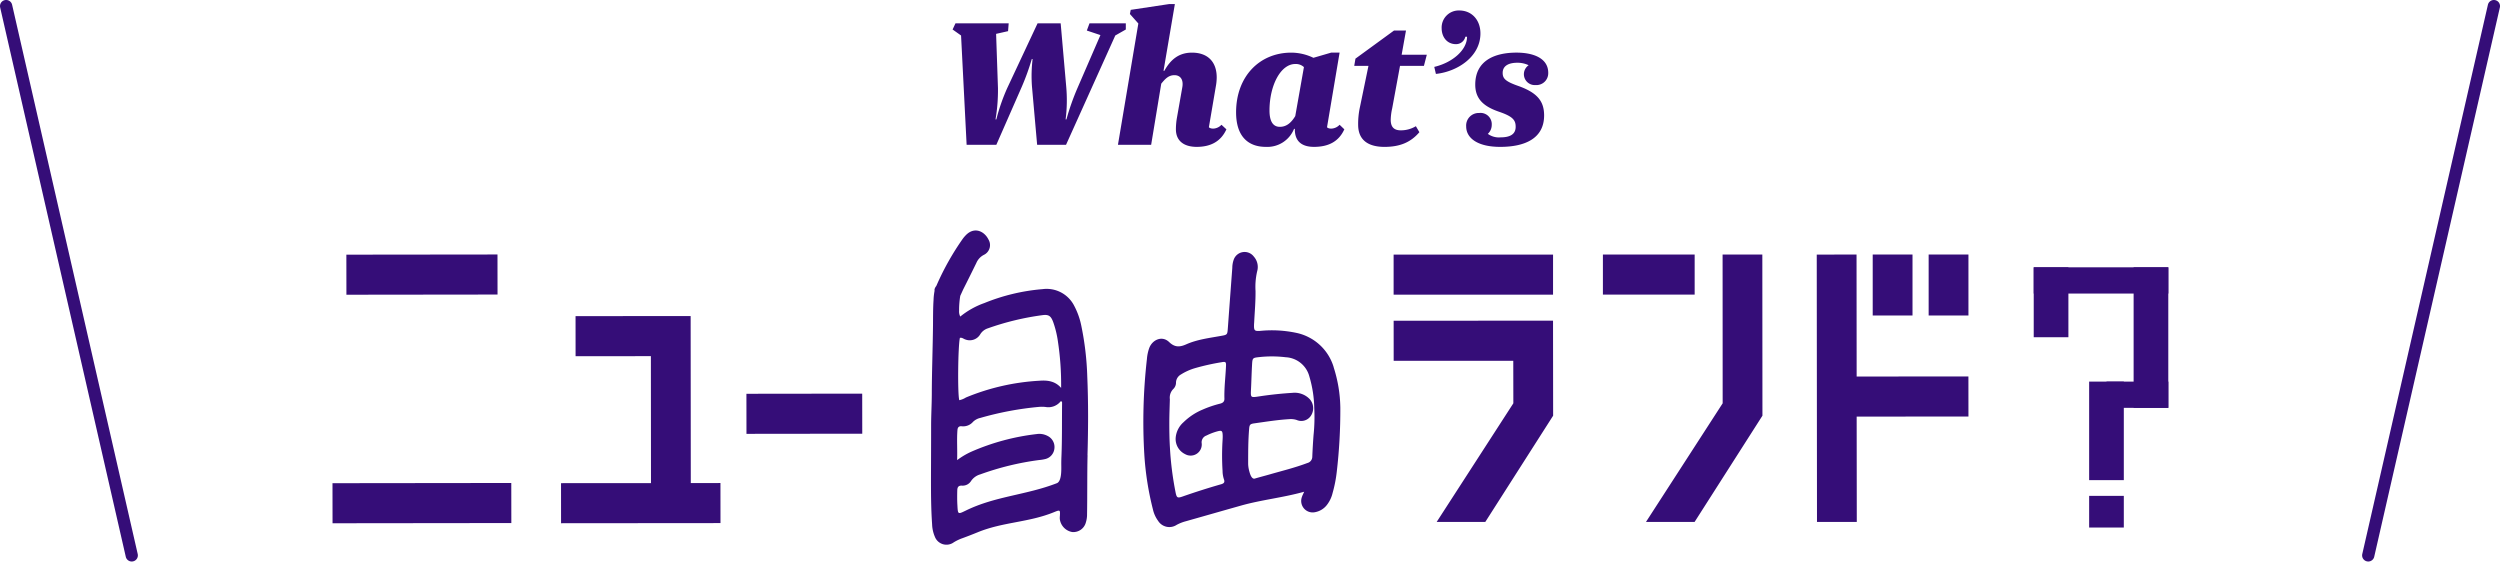
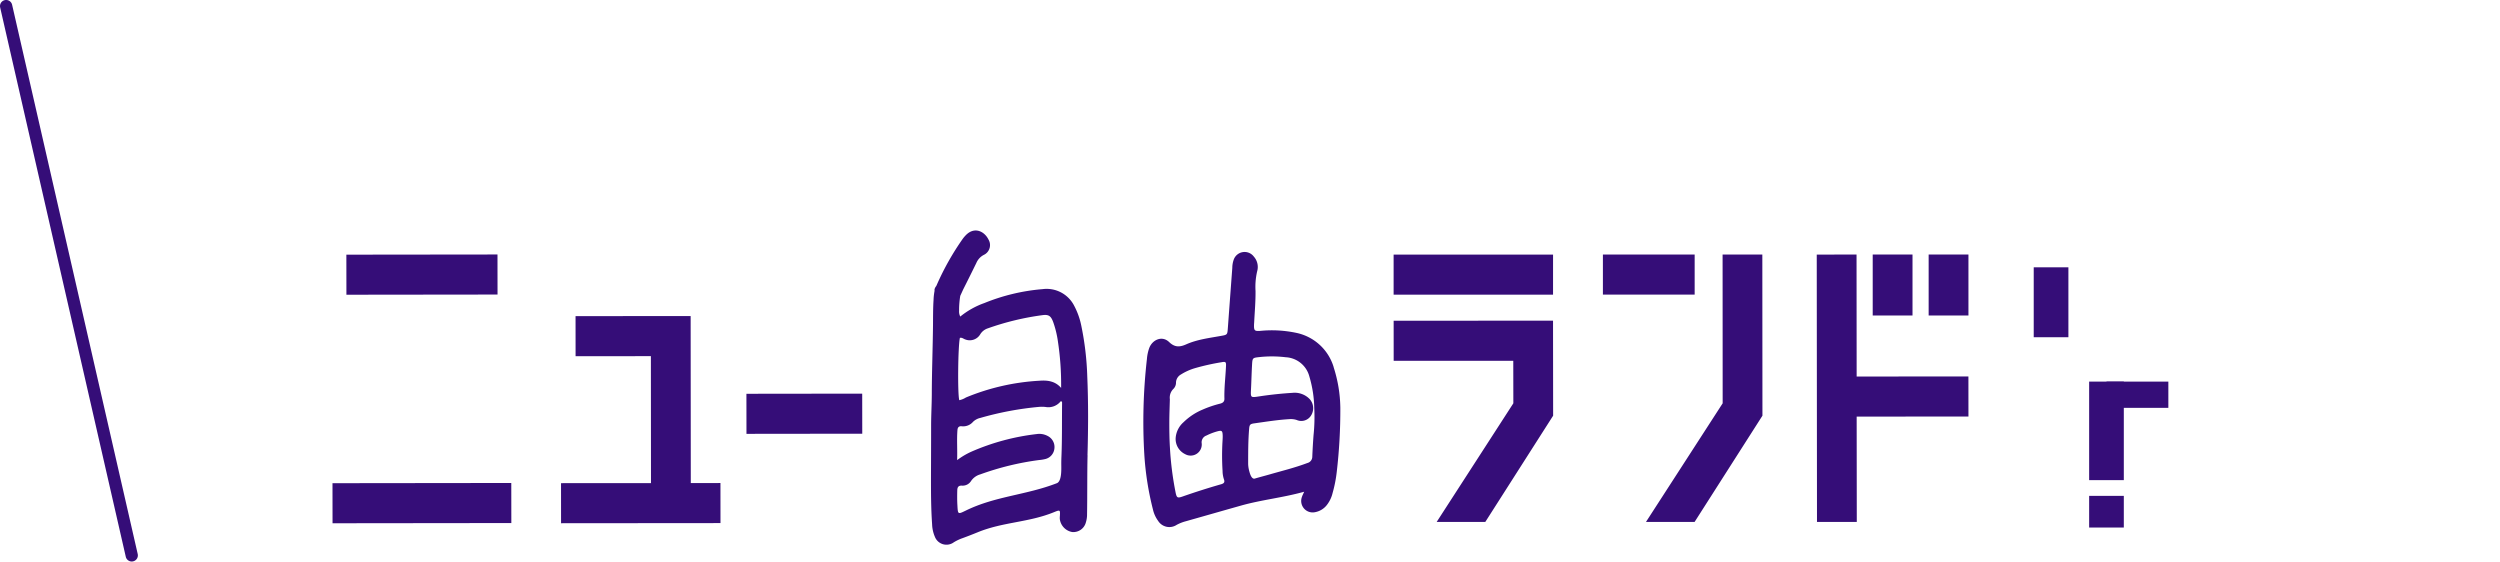
<svg xmlns="http://www.w3.org/2000/svg" width="612.793" height="137.635" viewBox="0 0 612.793 137.635">
  <g transform="translate(-413.5 -9206)">
-     <path d="M19.458,20.261a34.6,34.6,0,0,1,.152-6.787h-.2a59.264,59.264,0,0,1-2.426,6.737L10.716,34.495H3.436L2.073,7.7,0,6.23.708,4.711H13.746l-.152,1.926L10.663,7.3l.455,13.271a42.59,42.59,0,0,1-.6,7.7h.2a47.2,47.2,0,0,1,2.68-7.7l7.43-15.854h5.66l1.363,15.55a36.731,36.731,0,0,1-.152,8h.2a59.328,59.328,0,0,1,2.78-7.851L36.234,7.6,32.9,6.486l.657-1.773h8.9V6.232L39.875,7.7,27.8,34.5H20.721L19.458,20.261ZM51.143,19.5,48.666,34.495H40.528l5-29.735L43.459,2.43l.2-1.014L53.064,0h1.415L51.7,16.36h.2c1.466-2.633,3.437-4.457,6.772-4.457,3.74,0,6.064,2.128,6.064,6.078a11.966,11.966,0,0,1-.152,1.823L62.817,30.19c.556.557,2.123.456,3.083-.608L67.113,30.7C65.8,33.584,63.373,35,59.836,35c-3.083,0-5.054-1.42-5.1-4.2a16.44,16.44,0,0,1,.252-2.937L56.3,20.414c.354-1.925-.506-2.988-1.92-2.988-1.465,0-2.273.91-3.234,2.077ZM83.689,30.593A7.056,7.056,0,0,1,76.765,35c-4.245,0-7.278-2.483-7.278-8.459,0-8.762,5.71-14.638,13.544-14.638a12.58,12.58,0,0,1,5.408,1.266L92.786,11.9h2.071L91.774,30.19c.506.557,2.124.456,3.083-.608L96.019,30.7C94.706,33.584,92.28,35,88.589,35c-2.83,0-4.75-1.217-4.7-4.407h-.2v0Zm2.427-15.145a2.909,2.909,0,0,0-2.123-.76c-3.59,0-6.318,5.269-6.318,11.4,0,2.633.86,4,2.527,4,1.617,0,2.78-.962,3.79-2.634l2.124-12.005Zm12.632-2.076,9.451-6.89h2.931l-1.061,5.926h6.166l-.708,2.736h-5.862l-1.921,10.435a14.038,14.038,0,0,0-.354,2.786c0,1.824.859,2.583,2.477,2.583a7.132,7.132,0,0,0,3.689-1.014l.859,1.47c-2.071,2.43-4.7,3.6-8.541,3.6-4.195,0-6.468-1.824-6.468-5.42a19.361,19.361,0,0,1,.454-4.407l2.072-10.028H98.445l.3-1.773ZM125.684,8a2.339,2.339,0,0,1-2.273,1.824c-2.326,0-3.537-1.874-3.537-3.9a4.186,4.186,0,0,1,4.3-4.356c3.133,0,5.206,2.38,5.206,5.623,0,5.723-5.66,9.37-10.916,9.927l-.4-1.721c4.5-1.065,8.035-4.154,8.035-7.395h-.407V8Zm8.642,24.668c2.071,0,3.689-.607,3.689-2.583,0-1.621-.658-2.533-4.093-3.7-3.689-1.267-5.813-3.09-5.813-6.635,0-6.028,4.953-7.851,10.108-7.851,4.144,0,7.783,1.367,7.783,4.963a2.908,2.908,0,0,1-3.133,2.988,2.665,2.665,0,0,1-1.669-4.863,6.392,6.392,0,0,0-2.78-.607c-2.123,0-3.588.76-3.588,2.482,0,1.367.657,2.077,3.639,3.14,4.8,1.672,6.519,3.748,6.519,7.3,0,5.47-4.446,7.7-10.764,7.7-5.509,0-8.339-2.128-8.339-5.014a3.081,3.081,0,0,1,3.183-3.293,2.757,2.757,0,0,1,3.083,2.938,2.946,2.946,0,0,1-.96,2.178,4.628,4.628,0,0,0,3.135.86Z" transform="translate(647 9207)" fill="#350d78" />
    <g transform="translate(495 9261.523)">
-       <path d="M450,16.432V10H417v6.432Z" fill="#350d78" />
-       <path d="M449.987,10h-8.5V44.447h8.5ZM425.5,10H417V27.138h8.5Z" fill="#350d78" />
+       <path d="M449.987,10h-8.5h8.5ZM425.5,10H417V27.138h8.5Z" fill="#350d78" />
      <path d="M450,44.447V38.016H434.842v6.431Z" fill="#350d78" />
      <path d="M439.084,38.016h-8.5V62.167h8.5Zm0,28h-8.5v7.768h8.5V66.018ZM40.44,6.856,3.4,6.9l.012,9.82,37.042-.045-.012-9.82Zm3.384,56.008L0,62.917l.012,9.82,43.825-.052-.012-9.821Zm44,.019-.034-40.936-28.212.017.008,9.82,18.458-.008.025,31.116-22.052.016.009,9.821,39.078-.034-.008-9.82-7.272.008Zm42.014-21.92L101.46,41l.012,9.82,28.381-.034-.012-9.821Zm55.223,15.116c.185-6.423.227-12.846-.051-19.26a71.784,71.784,0,0,0-1.464-12.5,18.016,18.016,0,0,0-1.734-4.872,7.574,7.574,0,0,0-7.735-4.1,48.317,48.317,0,0,0-14.274,3.406,19.771,19.771,0,0,0-5.925,3.322,2.746,2.746,0,0,1-.287-1.44,21.2,21.2,0,0,1,.287-3.644l.7-1.534q1.637-3.24,3.232-6.5a3.982,3.982,0,0,1,1.835-2,2.651,2.651,0,0,0,1.128-3.8c-1-2.008-3.51-3.263-5.665-.89a7.319,7.319,0,0,0-.572.678,64.872,64.872,0,0,0-6.4,11.33,3.056,3.056,0,0,1-.286.542c-.017-.11-.05-.094-.1.144v.025a.982.982,0,0,0-.168.763,13.86,13.86,0,0,0-.253,2.254c-.134,2.076-.117,4.143-.134,6.228-.059,5.584-.278,11.168-.295,16.752-.008,2.618-.168,5.237-.168,7.855,0,4.449-.025,8.89-.034,13.338,0,3.61.025,7.21.278,10.812a8.342,8.342,0,0,0,.665,3.025,3.044,3.044,0,0,0,4.654,1.39,11.071,11.071,0,0,1,2.121-1.008q1.869-.687,3.712-1.441c6.228-2.559,12.532-2.39,18.76-4.949,1.457-.593,1.5-.559,1.406.95a4.317,4.317,0,0,0-.017.737,3.7,3.7,0,0,0,3.03,3.194,3.165,3.165,0,0,0,3.35-2.33,6.528,6.528,0,0,0,.3-2.042c.076-3.906.017-10.541.126-14.448l-.025.009ZM153.8,27.294c.53-.136.909.28,1.363.407a2.985,2.985,0,0,0,3.6-1.263,3.426,3.426,0,0,1,1.91-1.491,65.819,65.819,0,0,1,13.29-3.212c1.565-.212,2.112.144,2.685,1.66a24.135,24.135,0,0,1,1.161,4.746,70.343,70.343,0,0,1,.791,11.423c-1.464-1.7-3.391-1.915-5.327-1.763a54.978,54.978,0,0,0-18.012,4.11,4.893,4.893,0,0,1-1.616.66c-.446-1.22-.336-13.218.143-15.277h.009Zm23.751,35.623c-7.516,2.923-15.082,3.16-22.337,6.72-1.936.949-1.911.915-2.037-1.255-.076-1.237-.067-2.465-.034-3.7.017-.77.27-1.211,1.128-1.169a2.433,2.433,0,0,0,2.264-1.152,4.068,4.068,0,0,1,2.231-1.6A68.243,68.243,0,0,1,173.2,57.24a9.717,9.717,0,0,0,1.59-.263,2.944,2.944,0,0,0,2.163-2.56,3.028,3.028,0,0,0-1.632-3.067,4.354,4.354,0,0,0-2.719-.474A55.956,55.956,0,0,0,156.582,55.2a18.518,18.518,0,0,0-3.476,2.059c.093-2.678-.109-5.034.084-7.39.059-.686.388-.974,1.052-.906a3.185,3.185,0,0,0,2.769-1.093,3.742,3.742,0,0,1,1.8-.958,77.5,77.5,0,0,1,14.308-2.694,8.582,8.582,0,0,1,1.616.008,3.853,3.853,0,0,0,3.77-1.4c.354.034.329.254.329.432-.051,4.4.025,8.8-.16,13.194q-.042.961-.034,1.923c.017,1.364.093,4.084-1.1,4.55m67.879-28.412a12.14,12.14,0,0,0-9.1-8.43,28.971,28.971,0,0,0-8.93-.5c-1.355.092-1.54-.077-1.506-1.45,0-.3.042-.593.05-.89.127-2.465.345-4.923.32-7.406a16.858,16.858,0,0,1,.4-4.863,3.824,3.824,0,0,0-.817-3.6,2.826,2.826,0,0,0-4.915.712,6.039,6.039,0,0,0-.362,2.034q-.555,7.4-1.094,14.8c-.118,1.6-.126,1.618-1.666,1.89-2.9.525-5.867.88-8.569,2.084-1.632.729-2.828.7-4.149-.568-1.734-1.67-4.107-.568-4.873,1.432a10.5,10.5,0,0,0-.581,2.746A135.713,135.713,0,0,0,199,56.027a72.567,72.567,0,0,0,2.1,13.305,7.559,7.559,0,0,0,1.271,2.813,3.257,3.257,0,0,0,4.554.983,10.241,10.241,0,0,1,2.18-.865c4.536-1.28,9.073-2.584,13.609-3.864,5.059-1.423,10.134-1.906,15.462-3.389-.245.56-.43.9-.548,1.263a2.814,2.814,0,0,0,3.275,3.736,4.743,4.743,0,0,0,2.92-1.864,7.59,7.59,0,0,0,1.313-2.8,31.855,31.855,0,0,0,1.027-5.228,130.284,130.284,0,0,0,.875-15.7,33.774,33.774,0,0,0-1.633-9.906h.009ZM217.77,63.188q-4.742,1.363-9.4,2.991c-1.254.441-1.439.314-1.709-.974a78.014,78.014,0,0,1-1.4-11.16c-.118-1.974-.143-3.949-.143-5.923,0-1.923.084-3.847.134-5.8a2.989,2.989,0,0,1,.884-2.534,2.181,2.181,0,0,0,.623-1.618,2.355,2.355,0,0,1,1.22-1.907,13.577,13.577,0,0,1,3.485-1.559,55.858,55.858,0,0,1,6.464-1.44c1-.195,1.136-.06,1.086.949-.118,2.66-.463,5.321-.388,7.99.017.738-.4,1.043-1.035,1.212a26.81,26.81,0,0,0-4.318,1.466,14.921,14.921,0,0,0-4.654,3.076,5.694,5.694,0,0,0-1.944,3.873,4.126,4.126,0,0,0,2.34,3.974,2.726,2.726,0,0,0,4.048-2.619,1.75,1.75,0,0,1,1.153-1.949,14.6,14.6,0,0,1,2.609-1.008c1.179-.322,1.347-.187,1.381,1.093.008.491-.026.991-.059,1.483a60.493,60.493,0,0,0,.025,7.1,6.7,6.7,0,0,0,.328,2.043c.295.78-.025,1.042-.732,1.246l.008-.009Zm22.708-12.126q-.2,2.658-.311,5.322a1.6,1.6,0,0,1-1.229,1.593c-3.038,1.152-6.2,1.915-9.309,2.813-1.178.34-2.373.636-3.543.992-.716.211-1.128-.907-1.322-1.644a7.765,7.765,0,0,1-.319-1.9c0-2.864,0-5.729.235-8.593.093-1.076.228-1.254,1.33-1.406,2.87-.4,5.723-.865,8.619-1.026a4.563,4.563,0,0,1,1.725.212,2.8,2.8,0,0,0,3.493-1.076,3.331,3.331,0,0,0-.387-4.11,5.088,5.088,0,0,0-4.175-1.466q-4.112.252-8.189.873c-2.062.314-2.054.314-1.953-1.754.1-1.974.143-3.949.253-5.923.1-1.78.118-1.78,1.818-1.966a28.432,28.432,0,0,1,6.464.042,6.318,6.318,0,0,1,5.773,4.729,29.094,29.094,0,0,1,1.2,7.736,43.112,43.112,0,0,1-.169,6.542m58.7-44.174H260.1V16.7h39.078ZM260.106,23.1l.008,9.82,29.315-.008.017,10.422L270.652,72.416H282.57L299.2,46.368l-.025-23.294-39.07.025Zm73.78-16.228H311.4v9.821h22.49V6.873ZM401,46.58l-.009-9.821-27.395.008-.026-29.9-9.755.017.059,65.535,9.755-.009L373.6,46.588ZM340.737,6.864l.017,36.47-18.8,29.082h11.918l16.632-26.048-.026-39.5h-9.746Z" fill="#350d78" />
      <path d="M387.289,6.864h-9.755V21.81h9.755Zm13.711,0h-9.755V21.81H401Z" fill="#350d78" />
    </g>
    <g transform="translate(-5.5)">
      <path d="M30.791,136.135a1.5,1.5,0,0,1-1.461-1.166L-1.462.334a1.5,1.5,0,0,1,1.128-1.8,1.5,1.5,0,0,1,1.8,1.128L32.255,134.3a1.5,1.5,0,0,1-1.464,1.835Z" transform="translate(420.5 9207.5)" fill="#350d78" />
-       <path d="M-10,136.135a1.5,1.5,0,0,1-.336-.038,1.5,1.5,0,0,1-1.128-1.8L19.33-.334a1.5,1.5,0,0,1,1.8-1.128,1.5,1.5,0,0,1,1.128,1.8L-8.538,134.969A1.5,1.5,0,0,1-10,136.135Z" transform="translate(1009.5 9207.5)" fill="#350d78" />
    </g>
  </g>
</svg>